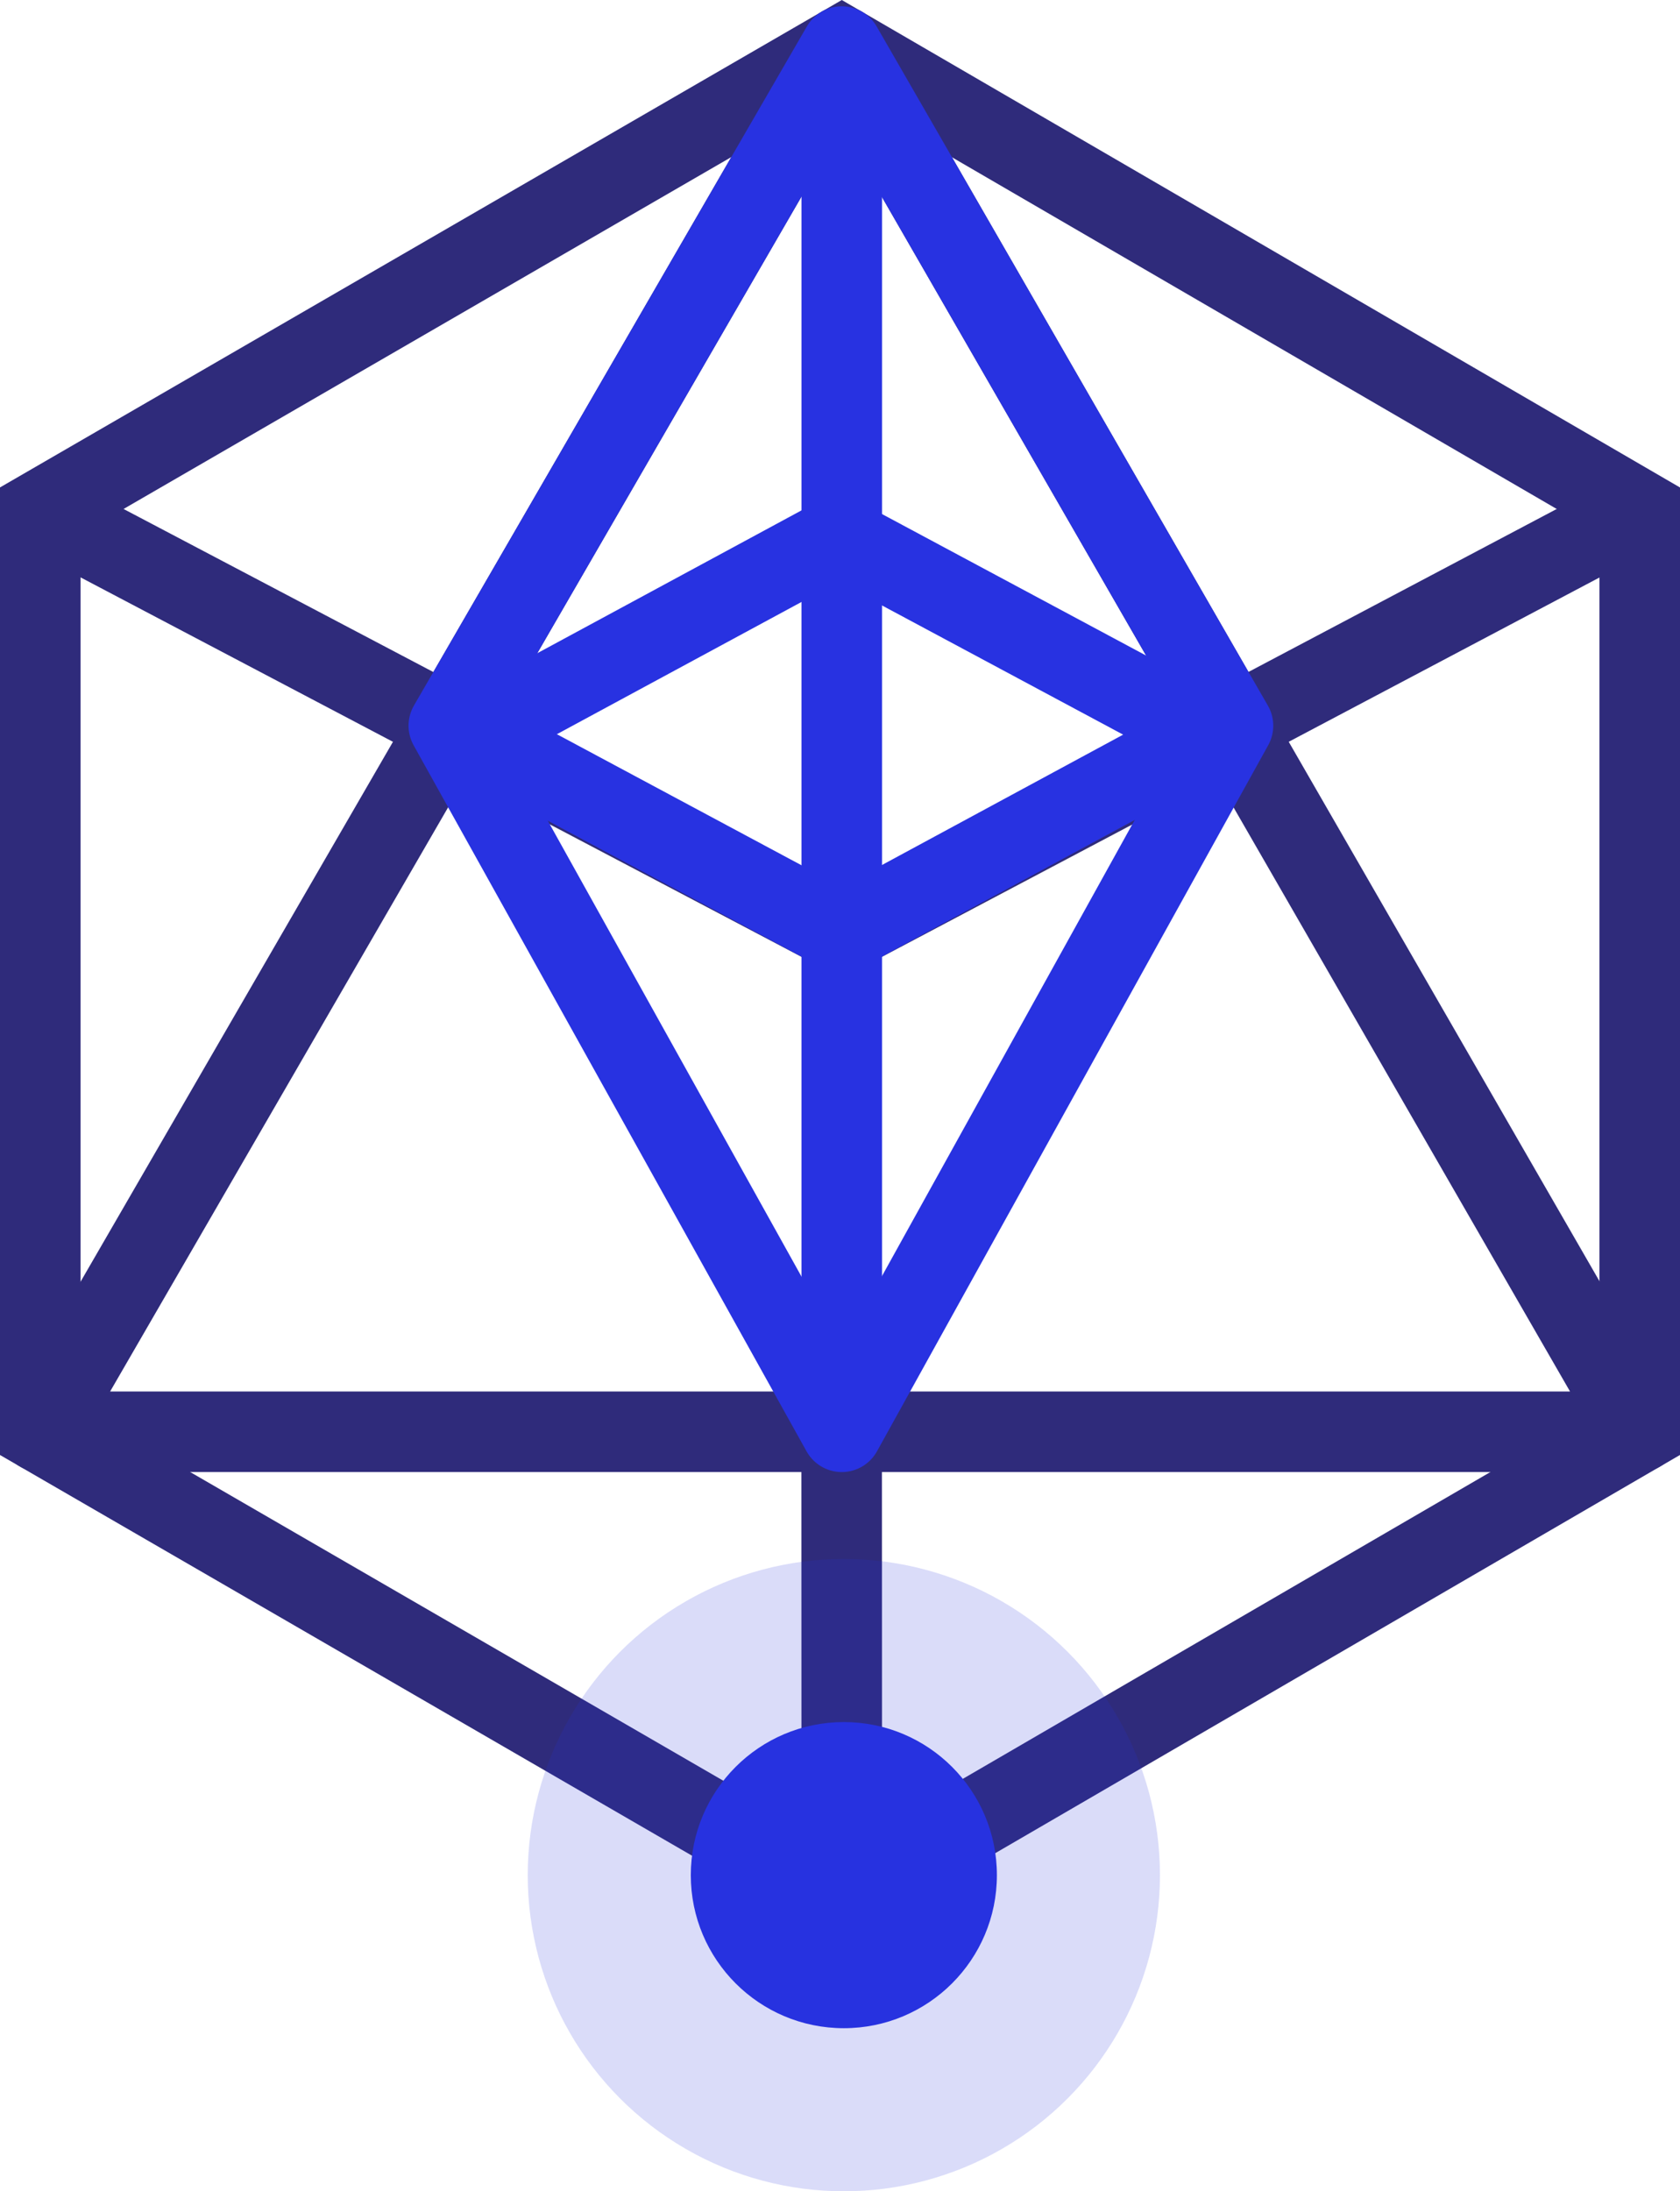
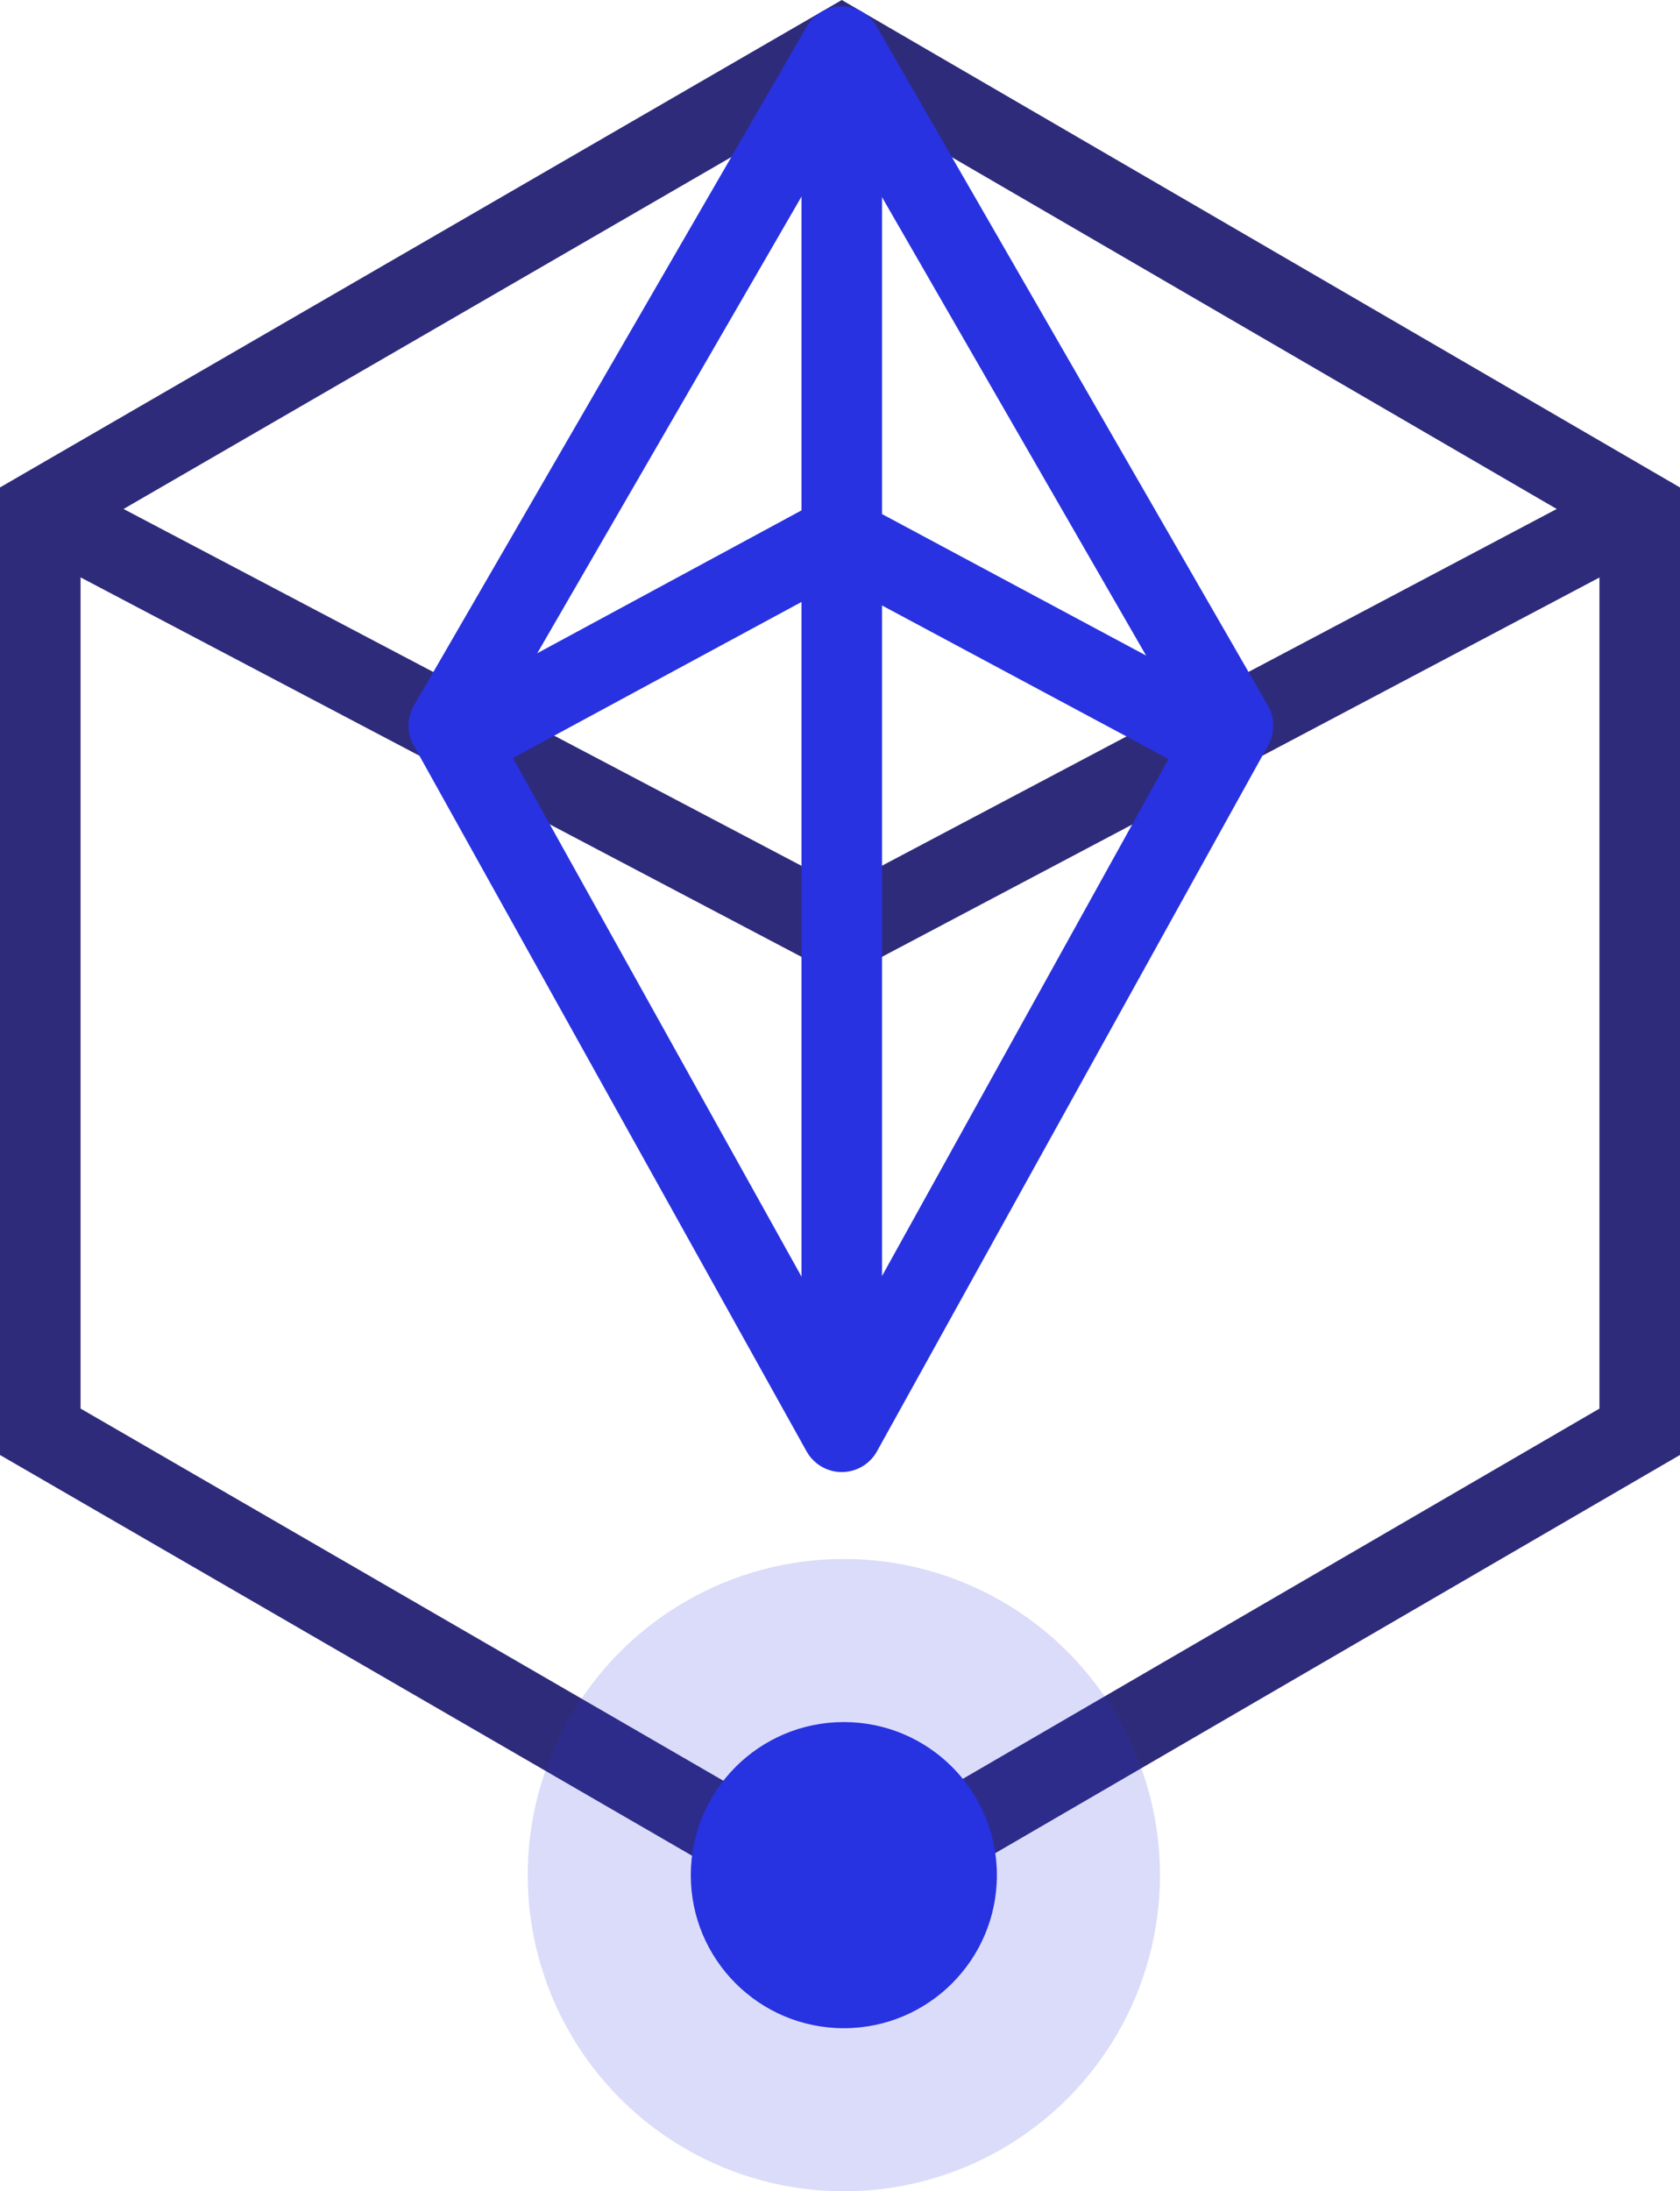
<svg xmlns="http://www.w3.org/2000/svg" id="svg3701" version="1.1" viewBox="0 0 208.562 272" height="272" width="208.562">
  <title id="title3680">0xTracker</title>
  <g transform="translate(-0.242,-0.244)" style="fill:none;fill-rule:evenodd;stroke:none;stroke-width:1" id="Page-1">
    <g transform="translate(-221,-391)" id="Logo-Light">
      <g transform="translate(225.5,396)" id="Logo_Light">
        <g transform="translate(0.742,0.685)" id="Group">
          <g transform="translate(0,0.245)" id="Group-11">
            <g style="stroke:#2f2b7b;stroke-width:10" id="Group-4">
              <polygon points="99.499,229.643 198.562,172.038 198.562,57.701 99.499,0.096 0,57.701 0,172.038 " id="Stroke-1" />
              <polyline points="0 57.701 99.499 110.069 198.562 57.701" id="Stroke-3" />
-               <polygon style="stroke-linejoin:round" points="99.499,0.096 0,172.038 198.562,172.038 " id="Stroke-5" />
-               <path id="Stroke-7" d="M 99.485,172.038 99.501,229.643" />
            </g>
            <circle style="fill:#2832e1" r="19" cy="227.071" cx="99.758" id="Oval" />
            <circle style="opacity:0.168;fill:#2832e1" r="39.244" cy="227.071" cx="99.758" id="circle3689" />
            <polygon style="stroke:#2832e1;stroke-width:10;stroke-linejoin:round" points="99.499,172.038 148.067,84.394 99.499,0.096 50.718,84.394 " id="Stroke-9" />
          </g>
-           <polyline style="stroke:#2832e1;stroke-width:10" points="50.623 84.13 99.499 110.314 147.94 84.13" id="Stroke-12" />
          <polyline style="stroke:#2832e1;stroke-width:10" points="50.623 61.13 99.499 87.314 147.94 61.13" transform="rotate(-180,99.281,74.222)" id="polyline3694" />
          <path style="stroke:#2832e1;stroke-width:10" id="Stroke-13" d="M 99.499,0.341 V 172.283" />
        </g>
      </g>
    </g>
  </g>
</svg>